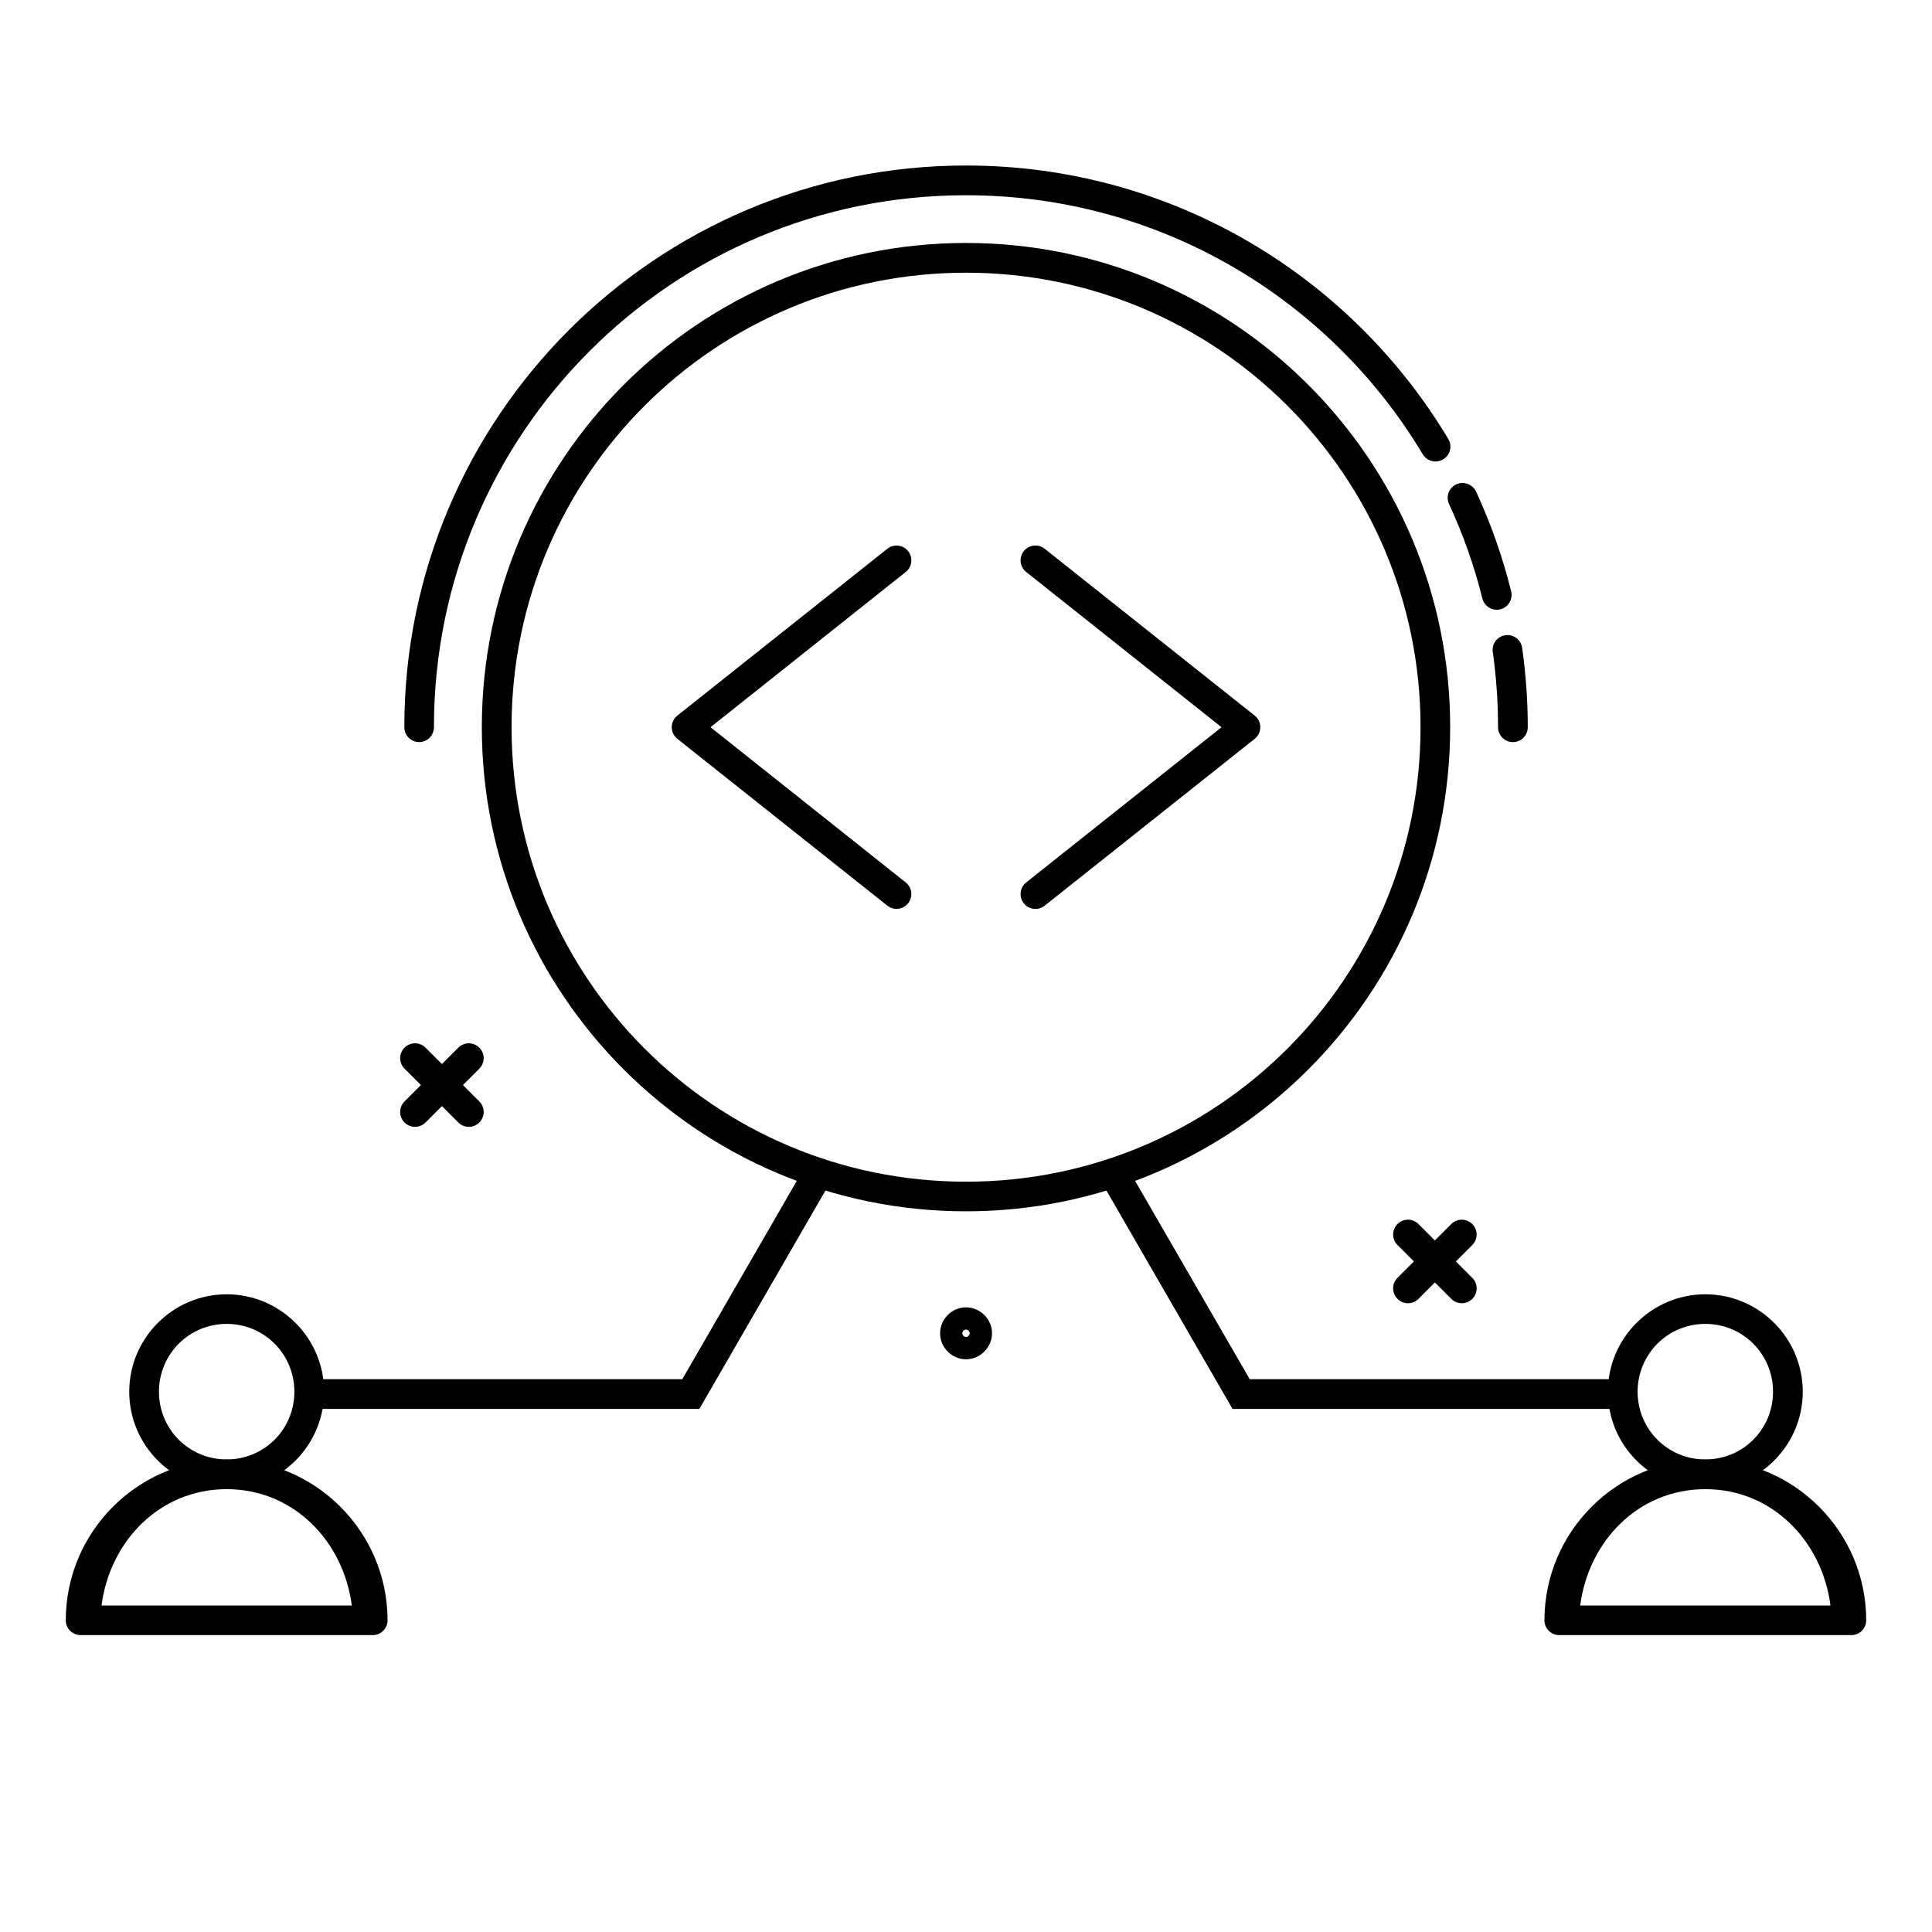
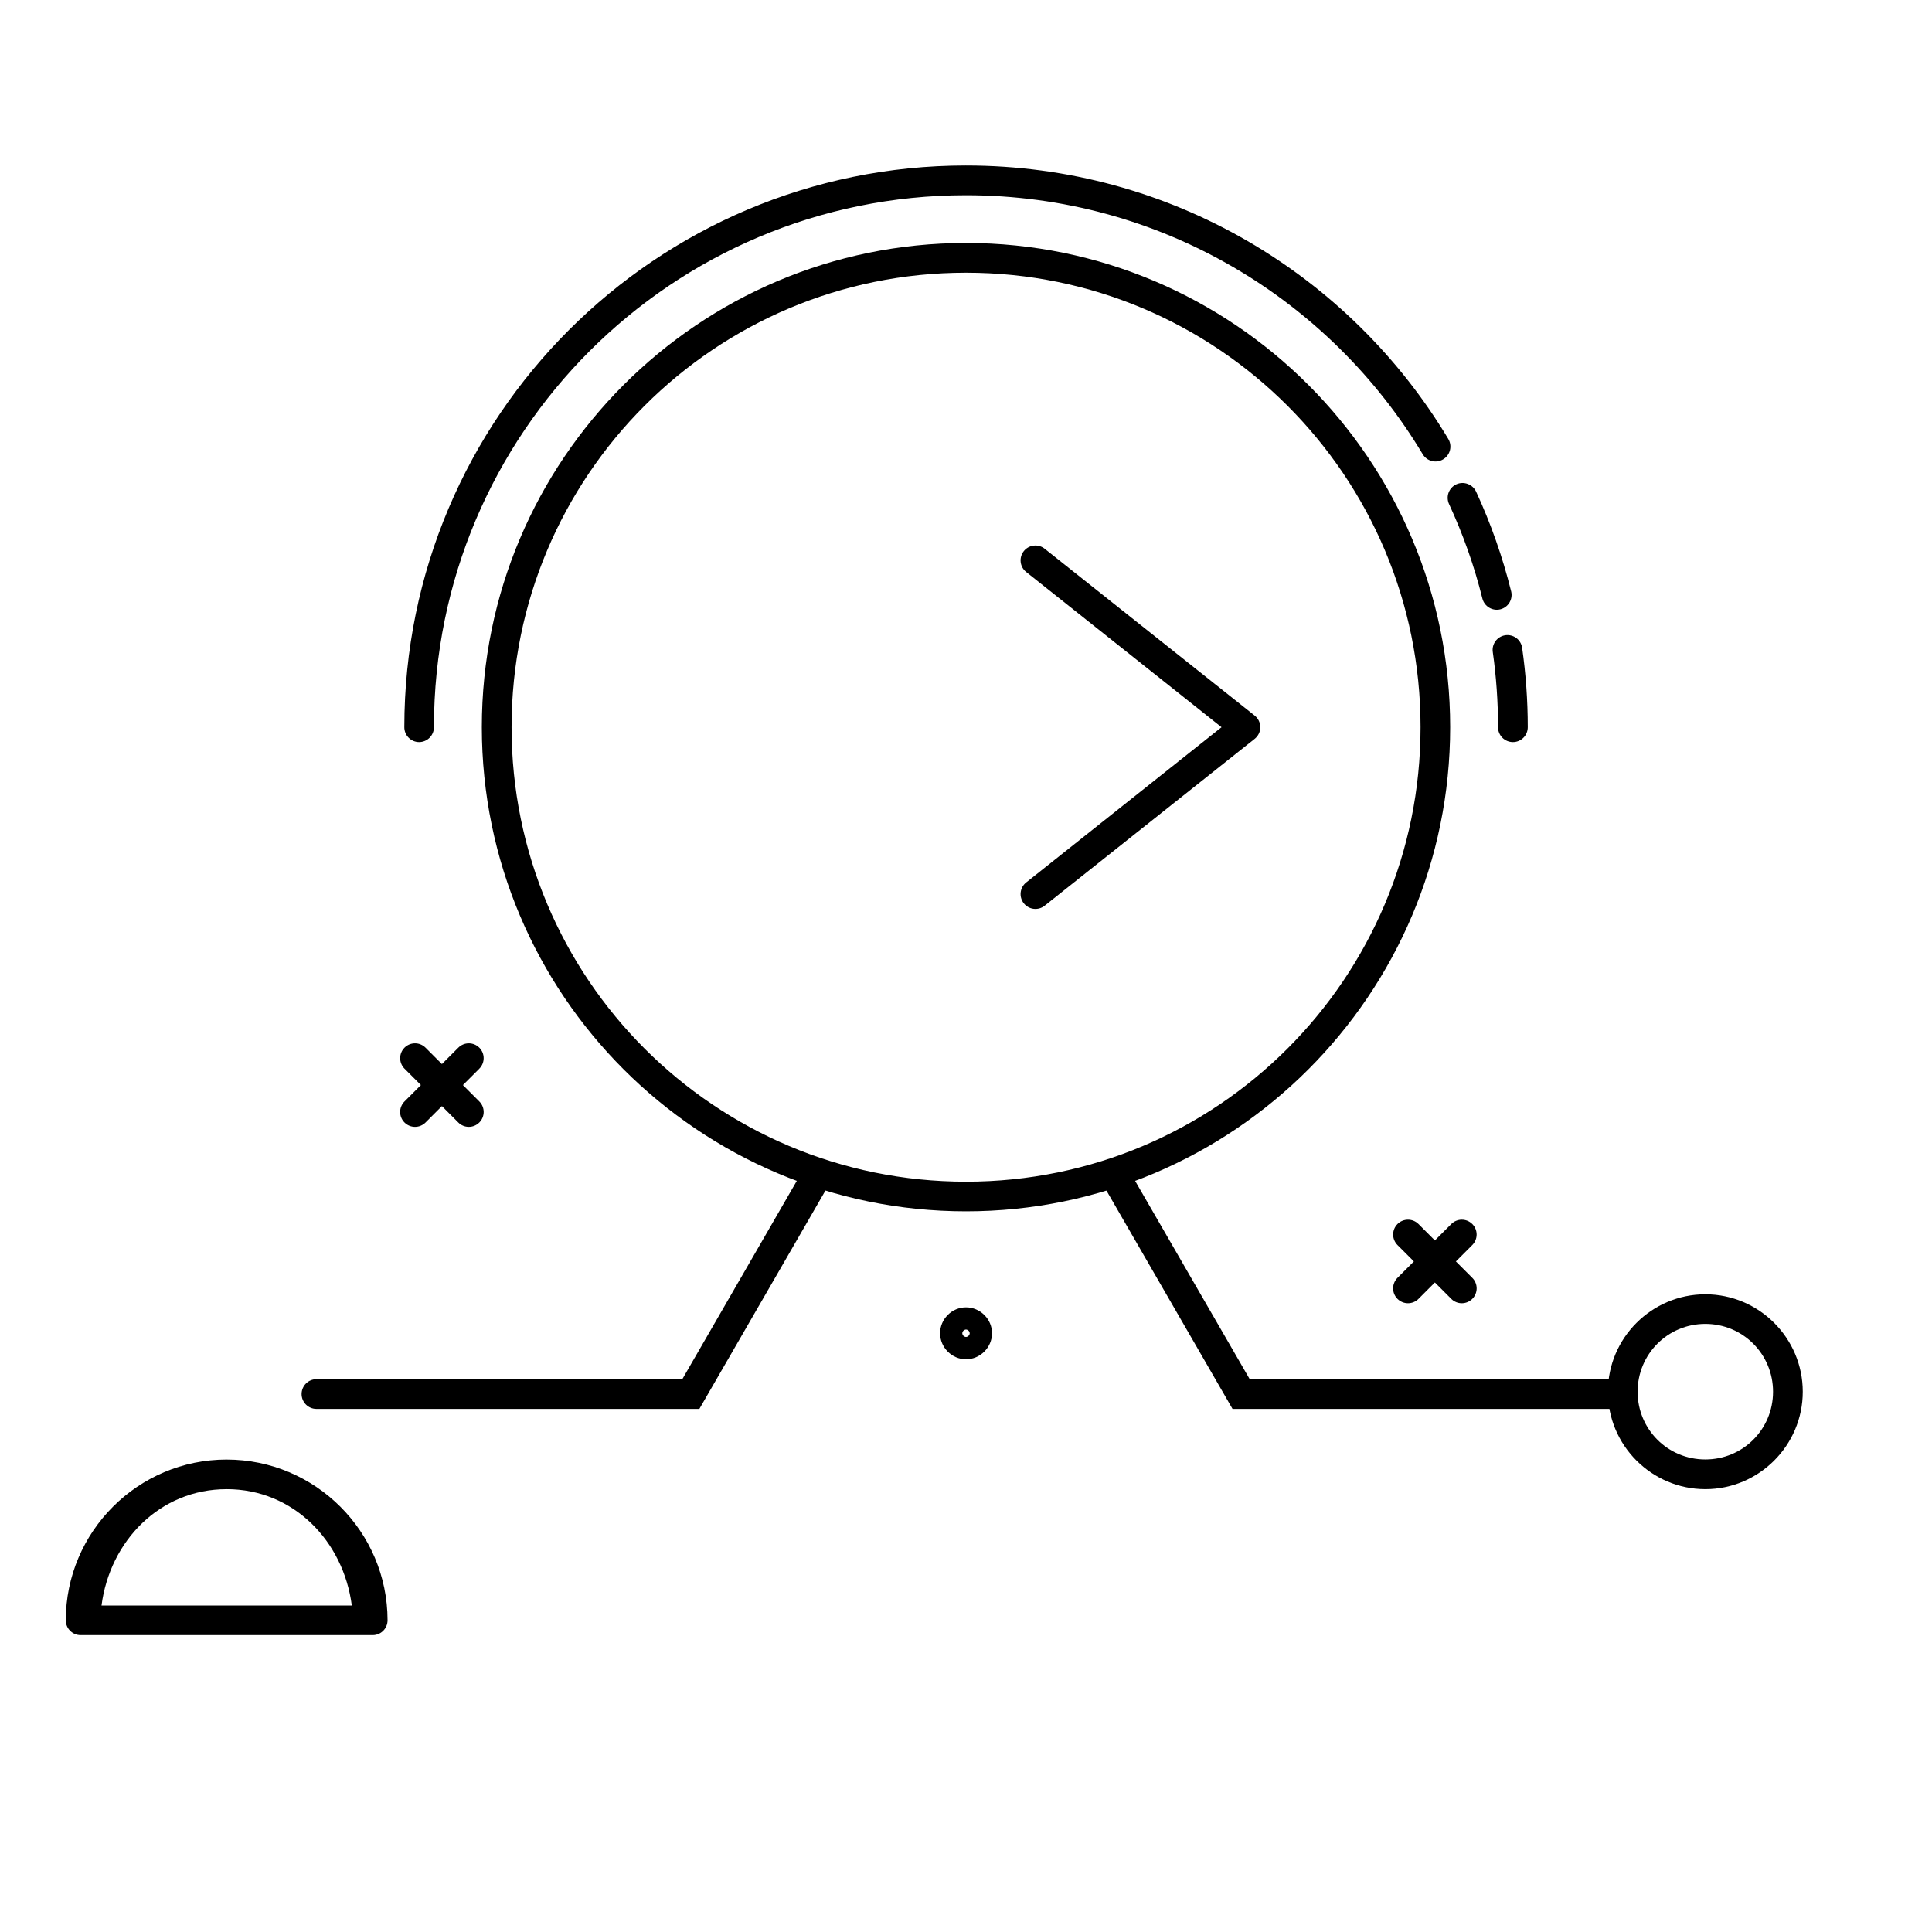
<svg xmlns="http://www.w3.org/2000/svg" fill="#000000" width="800px" height="800px" version="1.1" viewBox="144 144 512 512">
  <g>
    <path d="m400 208.39c-70.82 0-128.31 57.488-128.31 128.31 0 70.82 57.488 128.31 128.31 128.31 70.82 0 128.31-57.488 128.31-128.31 0-70.82-57.488-128.31-128.31-128.31zm0 7.879c66.566 0 120.46 53.867 120.46 120.43 0 66.566-53.898 120.46-120.46 120.46s-120.43-53.898-120.43-120.46c0-66.566 53.867-120.43 120.43-120.43z" />
-     <path d="m379.15 289.43-55.633 44.199c-0.945 0.746-1.496 1.883-1.496 3.09 0 1.207 0.551 2.344 1.496 3.09l55.633 44.199c1.699 1.344 4.164 1.062 5.516-0.629 1.344-1.699 1.062-4.164-0.629-5.516l-51.742-41.145 51.742-41.145c1.691-1.352 1.973-3.816 0.629-5.516-1.352-1.691-3.816-1.973-5.516-0.629z" />
    <path d="m420.86 289.43c-0.816-0.656-1.863-0.961-2.906-0.84-1.039 0.117-1.992 0.648-2.641 1.469-1.344 1.699-1.062 4.164 0.629 5.516l51.777 41.145-51.777 41.145c-1.691 1.352-1.973 3.816-0.629 5.516 0.648 0.82 1.602 1.352 2.641 1.469 1.043 0.121 2.09-0.184 2.906-0.84l55.633-44.199c0.945-0.746 1.5-1.883 1.5-3.09 0-1.207-0.555-2.344-1.5-3.09z" />
    <path d="m441.16 452.84c-1.008-0.27-2.086-0.125-2.988 0.402-0.91 0.516-1.578 1.375-1.852 2.387-0.273 1.012-0.133 2.09 0.387 2.996l33.93 58.758h101.49l0.004-0.004c2.164-0.008 3.914-1.758 3.922-3.918 0.004-1.047-0.406-2.051-1.141-2.793-0.734-0.742-1.734-1.16-2.781-1.164h-96.941l-31.672-54.801c-0.508-0.91-1.355-1.578-2.359-1.863z" />
    <path d="m595.93 487c-14.219 0-25.82 11.602-25.82 25.82s11.602 25.82 25.82 25.82 25.82-11.602 25.82-25.82-11.602-25.82-25.82-25.82zm0 7.844c9.965 0 17.945 8.016 17.945 17.98 0 9.965-7.981 17.945-17.945 17.945s-17.945-7.981-17.945-17.945c0-9.965 7.981-17.98 17.945-17.98z" />
-     <path d="m595.93 530.8c-23.496-0.004-42.621 19.109-42.637 42.605l-0.004-0.004c0.008 2.164 1.762 3.914 3.922 3.922h77.434c2.164-0.008 3.914-1.758 3.922-3.922-0.016-23.496-19.141-42.609-42.637-42.605zm0 7.844c17.711-0.004 30.945 13.746 33.168 30.84h-66.332c2.219-17.094 15.457-30.844 33.168-30.84z" />
    <path d="m361.84 453.24c-0.906-0.523-1.984-0.664-2.992-0.391-1.012 0.277-1.871 0.941-2.391 1.852l-31.637 54.801h-96.941c-1.051-0.004-2.059 0.41-2.801 1.152-0.742 0.742-1.16 1.754-1.152 2.805 0.004 1.043 0.422 2.043 1.164 2.777 0.742 0.738 1.746 1.148 2.789 1.141h101.46l33.93-58.758v0.004c0.527-0.902 0.672-1.98 0.402-2.988-0.266-1.012-0.926-1.871-1.832-2.394z" />
-     <path d="m204.07 487c14.219 0 25.82 11.602 25.82 25.82s-11.602 25.82-25.82 25.82-25.82-11.602-25.82-25.82 11.602-25.82 25.82-25.82zm0 7.844c-9.965 0-17.945 8.016-17.945 17.98 0 9.965 7.981 17.945 17.945 17.945s17.945-7.981 17.945-17.945c0-9.965-7.981-17.98-17.945-17.98z" />
    <path d="m204.07 530.8c23.496-0.004 42.621 19.109 42.637 42.605v-0.004c-0.008 2.164-1.758 3.914-3.922 3.922h-77.434c-2.164-0.008-3.914-1.758-3.922-3.922 0.016-23.496 19.141-42.609 42.637-42.605zm0 7.844c-17.711-0.004-30.949 13.746-33.168 30.836h66.332c-2.219-17.09-15.457-30.84-33.164-30.84z" />
    <path d="m400 187.86c-82.168 0-148.85 66.68-148.85 148.85-0.008 1.043 0.406 2.047 1.141 2.789 0.734 0.742 1.738 1.16 2.781 1.164 1.047-0.004 2.047-0.422 2.781-1.164 0.738-0.742 1.148-1.746 1.145-2.789 0-77.914 63.086-140.97 141-140.97 51.449 0 96.402 27.516 121.04 68.633 0.535 0.898 1.406 1.547 2.422 1.805 1.016 0.254 2.09 0.094 2.988-0.445 0.898-0.535 1.547-1.406 1.805-2.422 0.254-1.016 0.094-2.09-0.445-2.988-26.008-43.414-73.547-72.461-127.8-72.461zm132.96 84.391h-0.004c-0.973-0.367-2.055-0.332-3.004 0.094-0.957 0.438-1.699 1.238-2.062 2.223-0.363 0.988-0.312 2.078 0.133 3.031 3.688 7.969 6.672 16.34 8.828 25.031v-0.004c0.535 2.09 2.652 3.359 4.746 2.852 2.102-0.523 3.387-2.644 2.879-4.75-2.277-9.176-5.41-18.035-9.301-26.453-0.445-0.941-1.238-1.668-2.219-2.023zm9.969 40.09h-0.004c-2.148 0.316-3.637 2.312-3.32 4.461 0.918 6.504 1.391 13.141 1.391 19.902v0.004c-0.004 1.043 0.406 2.047 1.141 2.789 0.738 0.742 1.738 1.16 2.785 1.164 1.047 0.008 2.059-0.41 2.801-1.152 0.742-0.742 1.156-1.75 1.152-2.801 0-7.129-0.516-14.145-1.488-21.012-0.145-1.039-0.695-1.977-1.531-2.606-0.84-0.629-1.891-0.898-2.93-0.75z" />
    <path d="m528.61 468.38-14.258 14.258c-0.742 0.738-1.16 1.742-1.16 2.789 0 1.051 0.418 2.055 1.16 2.793 1.539 1.535 4.027 1.535 5.562 0l14.258-14.273c1.535-1.539 1.535-4.027 0-5.566-1.535-1.531-4.027-1.531-5.562 0z" />
    <path d="m514.35 468.38c-1.535 1.539-1.535 4.027 0 5.566l14.258 14.273c1.535 1.535 4.027 1.535 5.562 0 0.742-0.738 1.16-1.742 1.16-2.793 0-1.047-0.418-2.051-1.16-2.789l-14.258-14.258c-1.535-1.531-4.023-1.531-5.562 0z" />
    <path d="m265.46 421.64-14.258 14.258v-0.004c-0.742 0.738-1.16 1.742-1.16 2.793 0 1.047 0.418 2.051 1.16 2.789 1.539 1.535 4.027 1.535 5.566 0l14.258-14.273h-0.004c1.535-1.539 1.535-4.027 0-5.562-1.535-1.535-4.027-1.535-5.562 0z" />
    <path d="m251.2 421.64c-1.531 1.535-1.531 4.023 0 5.562l14.258 14.273c1.535 1.535 4.027 1.535 5.562 0 0.742-0.738 1.16-1.742 1.16-2.789 0-1.051-0.418-2.055-1.16-2.793l-14.258-14.258 0.004 0.004c-1.539-1.535-4.027-1.535-5.566 0z" />
    <path d="m400 490.46c-3.754 0-6.867 3.113-6.867 6.867 0 3.754 3.113 6.898 6.867 6.898s6.898-3.144 6.898-6.898c0-3.754-3.144-6.867-6.898-6.867zm0 5.887c0.5 0 0.98 0.48 0.98 0.98s-0.48 0.98-0.98 0.98-0.98-0.48-0.98-0.98 0.48-0.98 0.98-0.98z" />
  </g>
</svg>